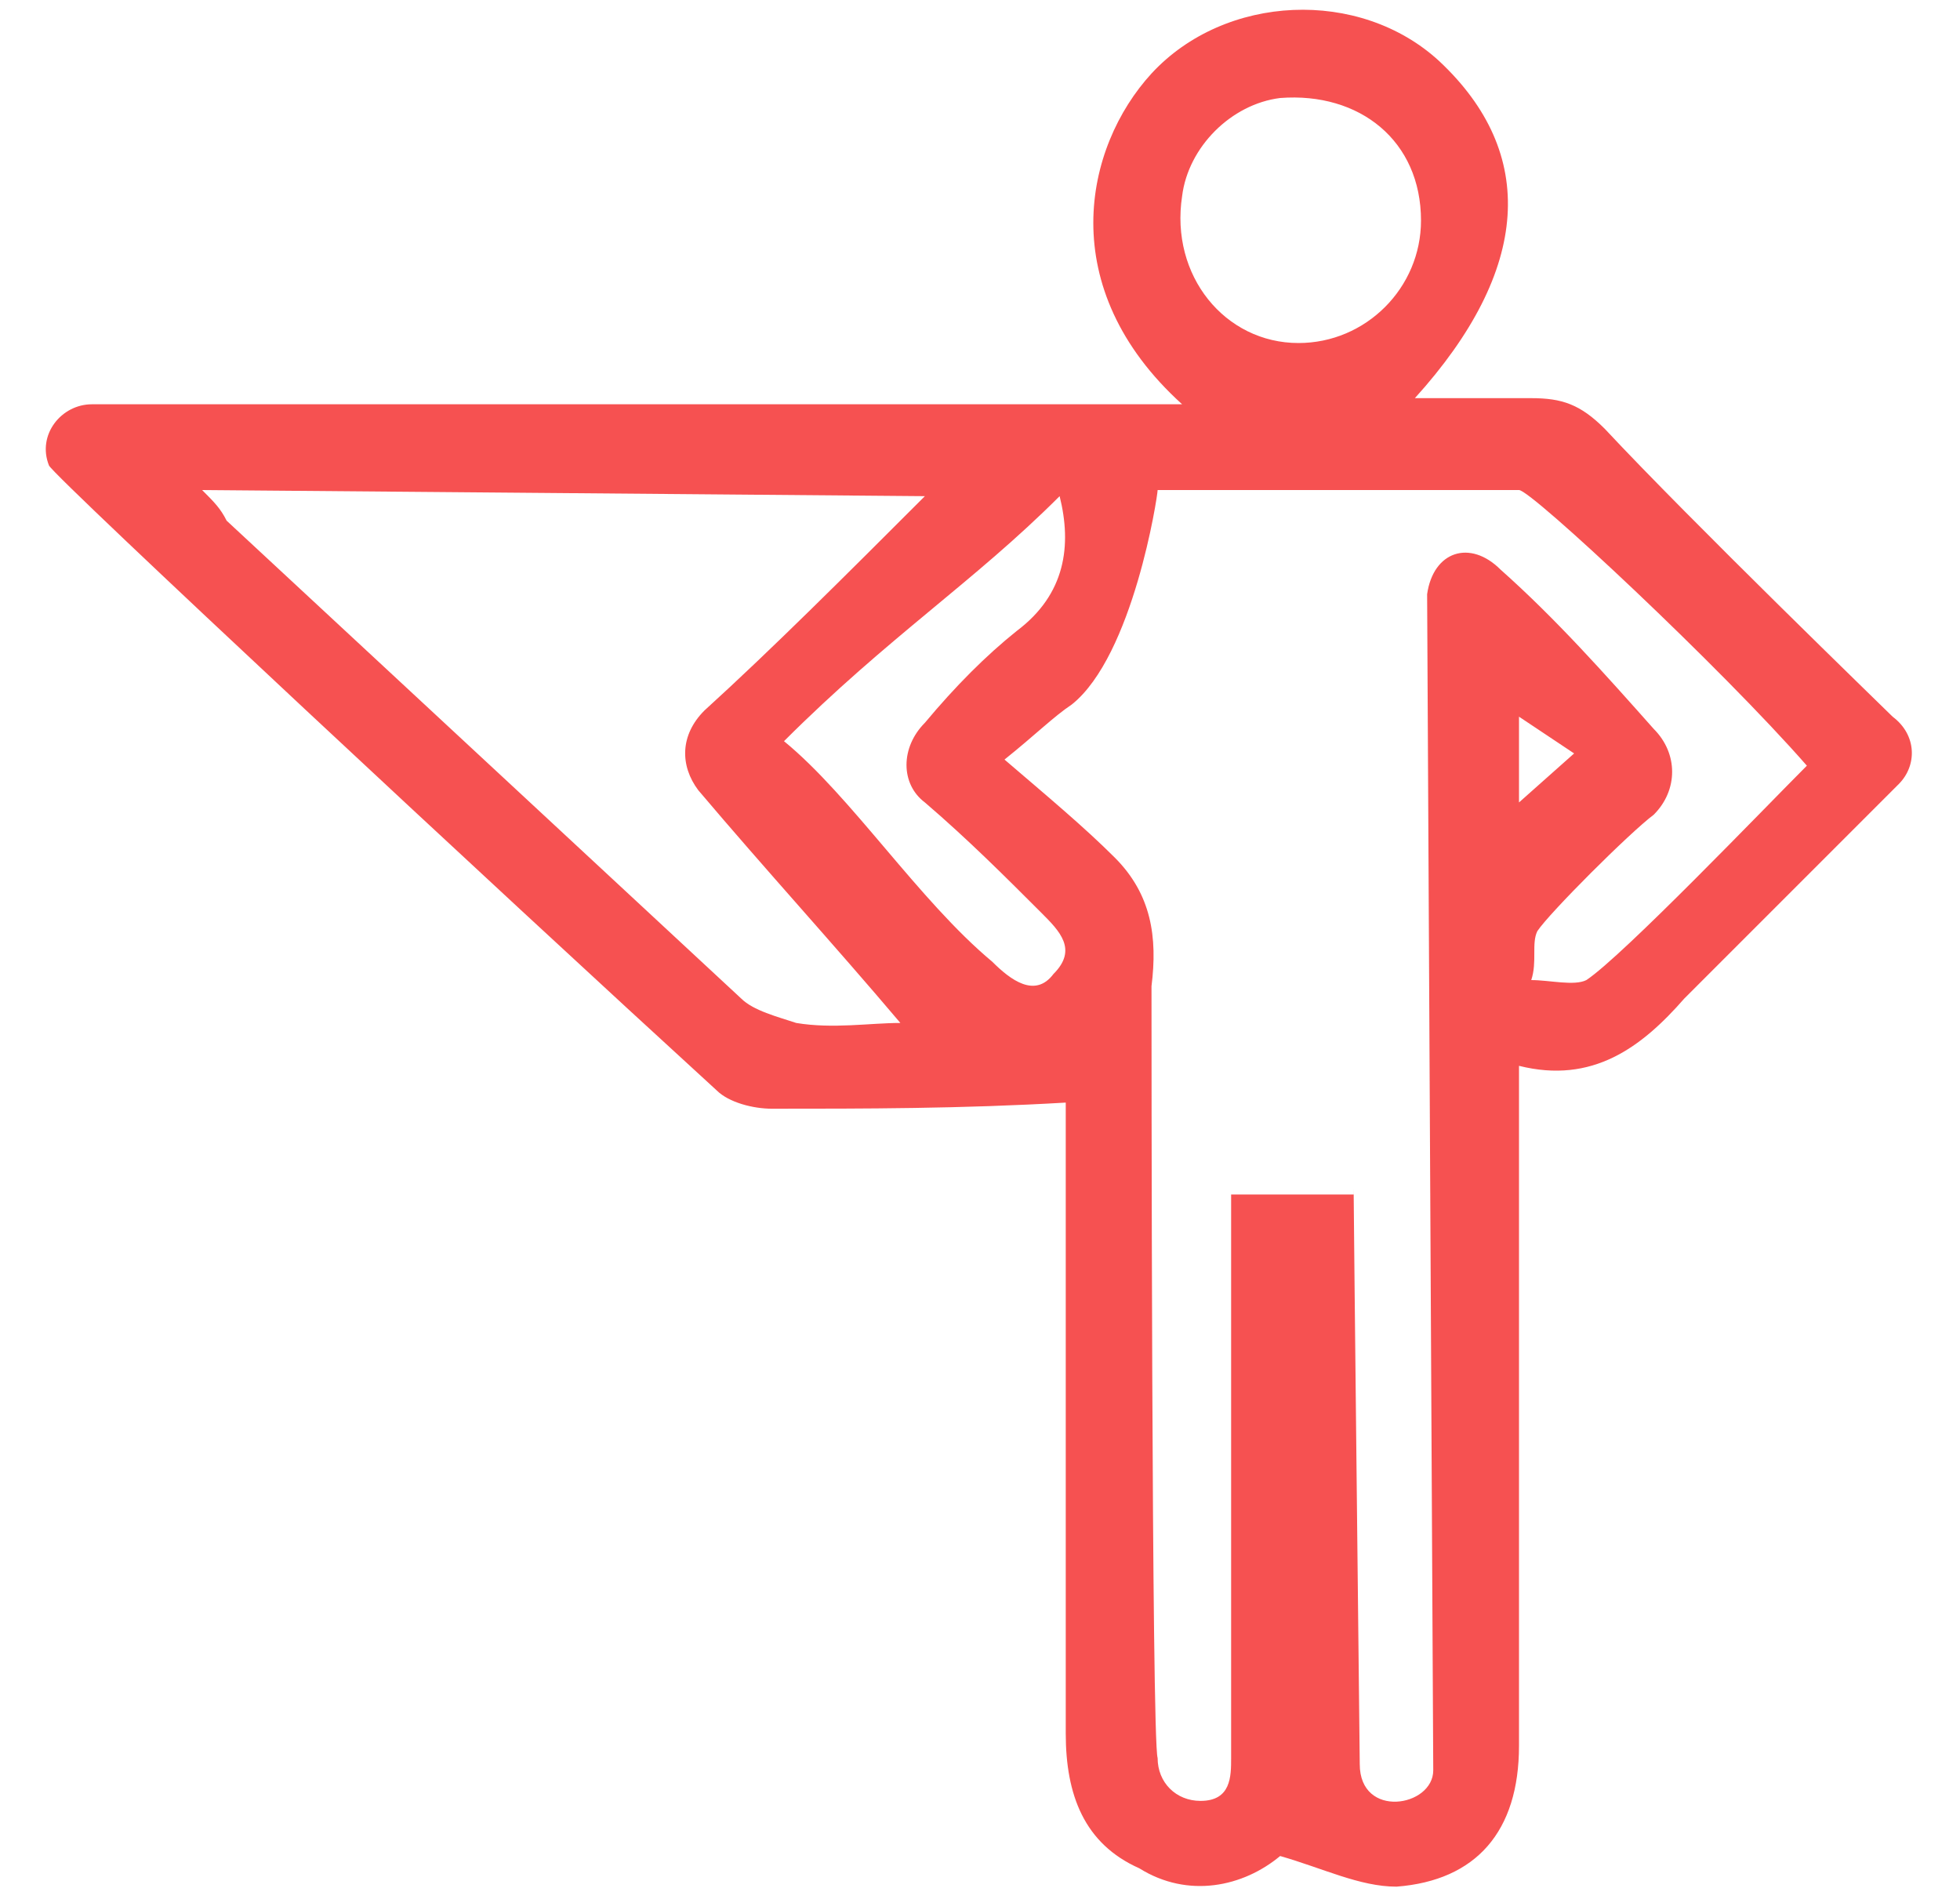
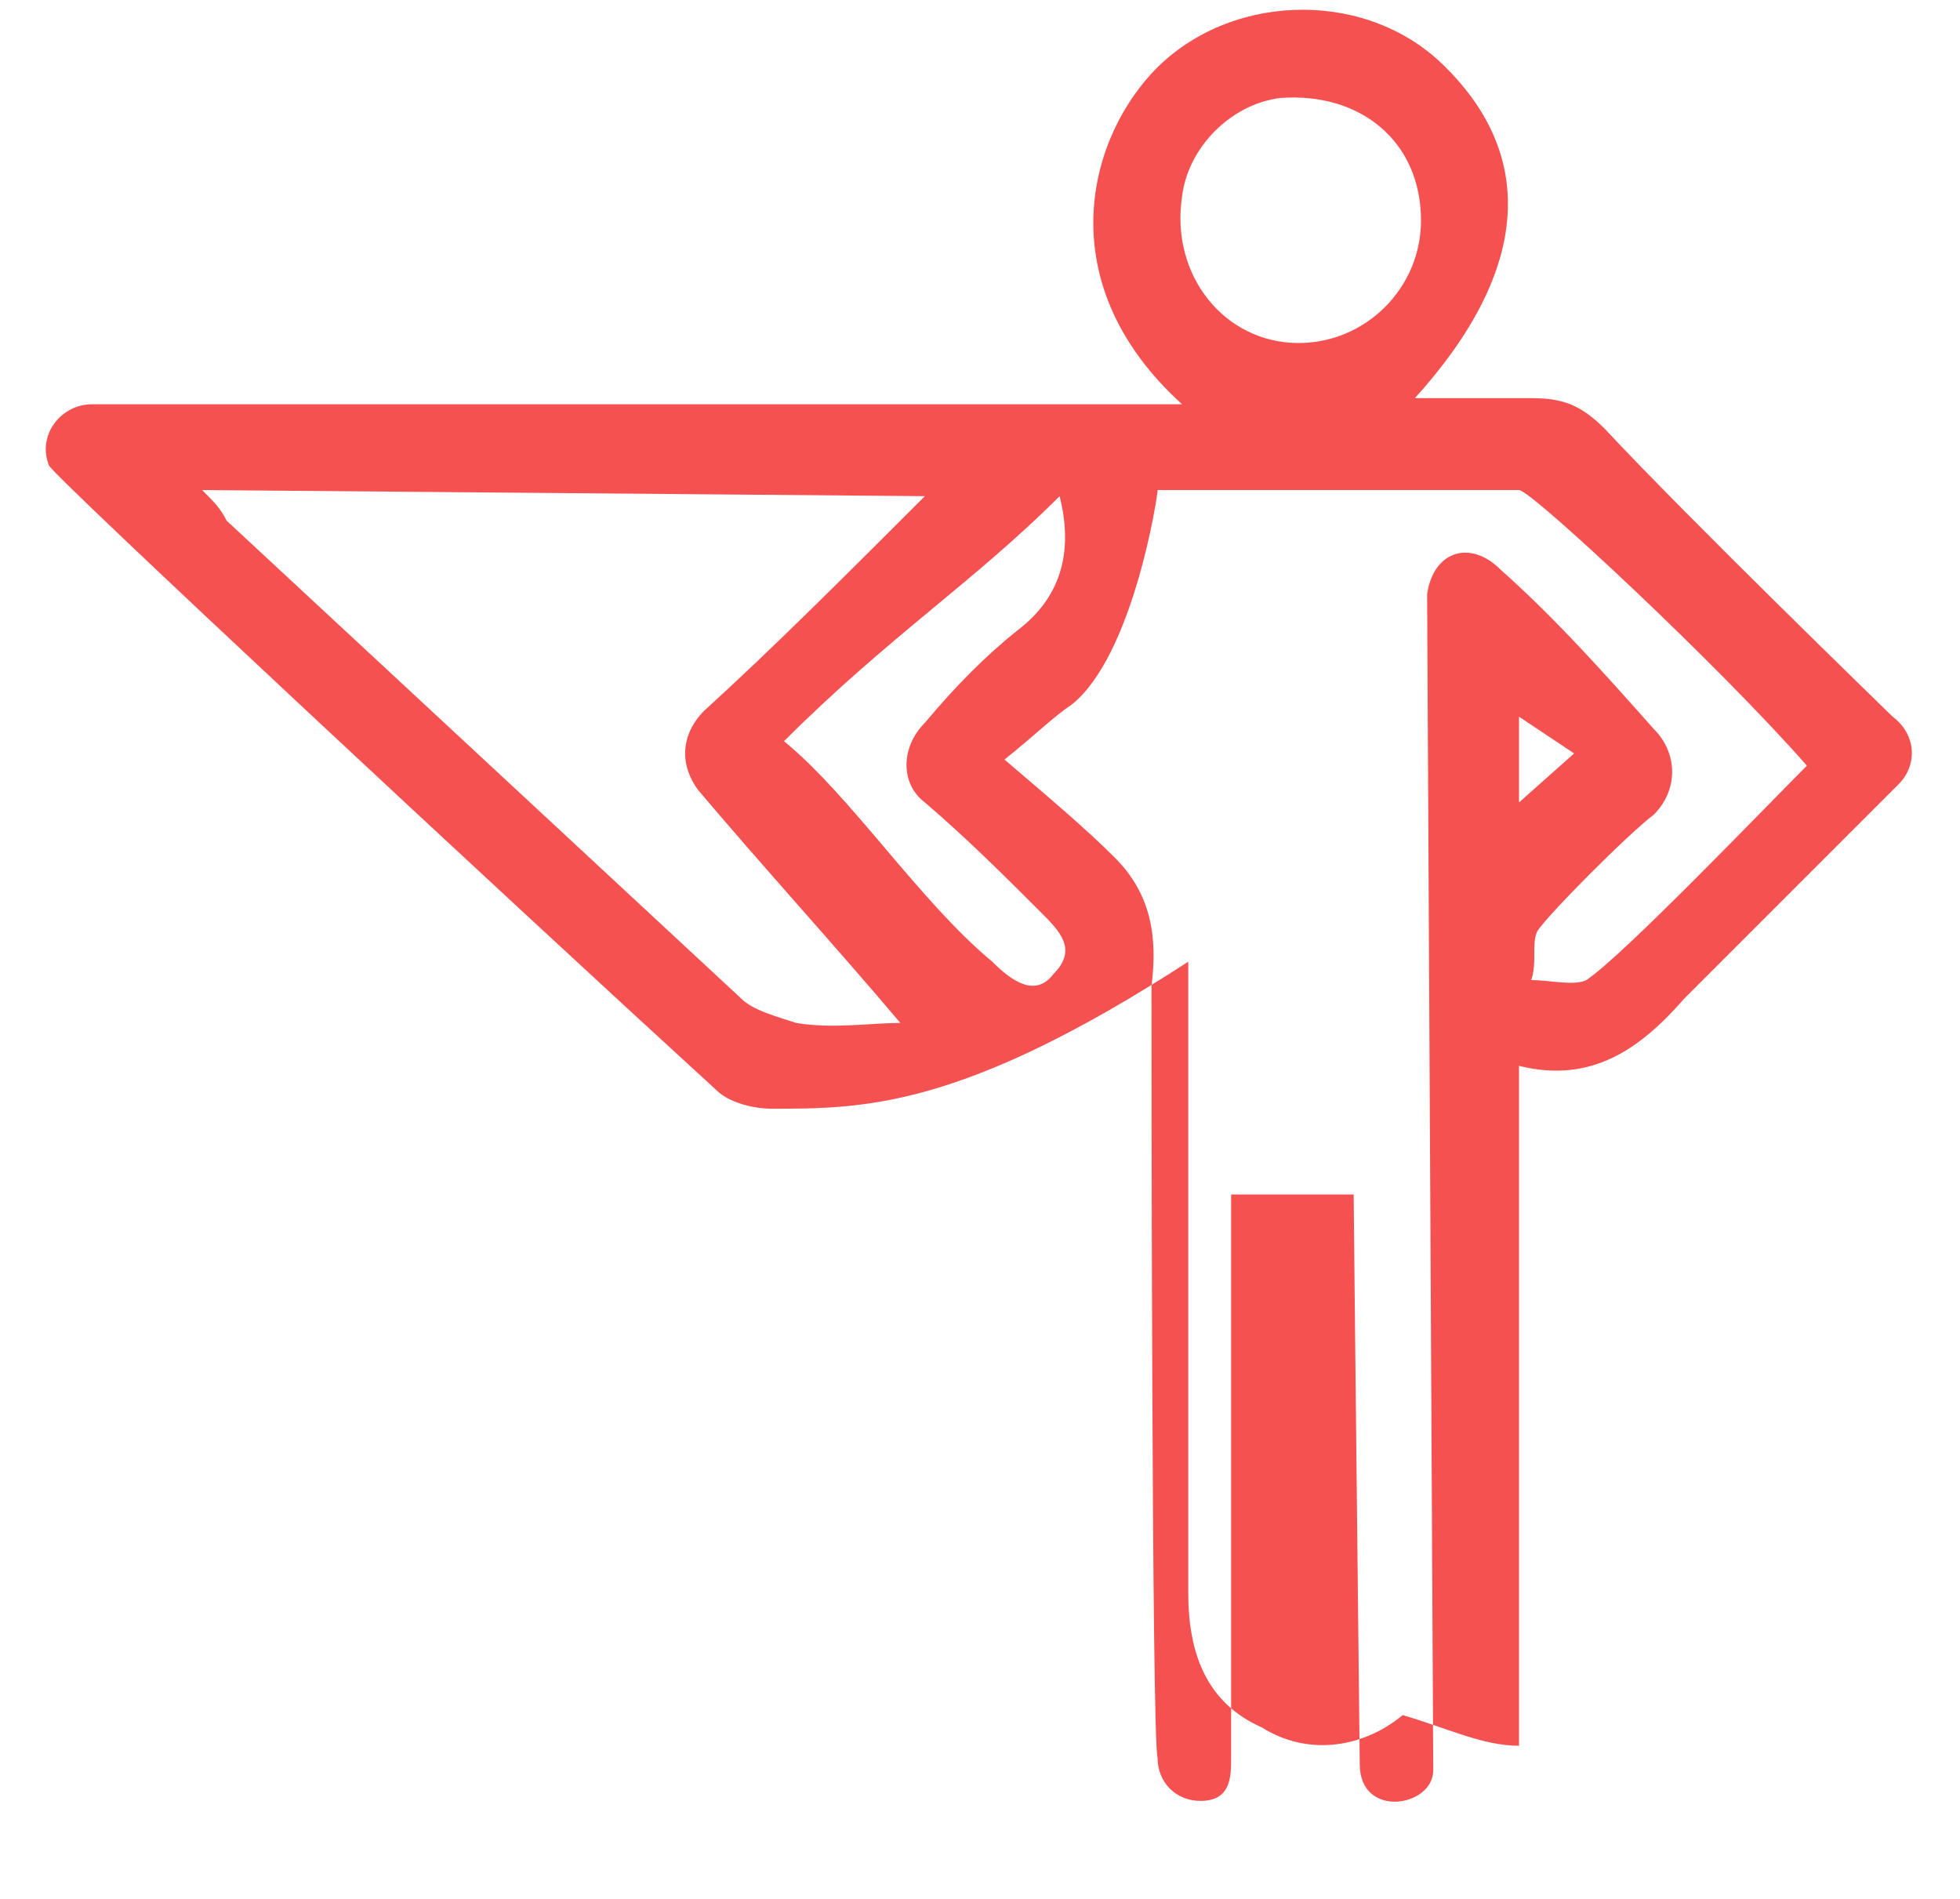
<svg xmlns="http://www.w3.org/2000/svg" version="1.1" id="Layer_1" x="0px" y="0px" width="32px" height="31px" viewBox="0 0 32 31" style="enable-background:new 0 0 32 31;" xml:space="preserve">
-   <path style="fill:#F65151;" d="M12.6,18.1c-0.3,0-0.7-0.1-0.9-0.3C8.2,14.6,0.9,7.8,0.8,7.6c-0.2-0.5,0.2-1,0.7-1h17.8  c-2.1-1.9-1.6-4.2-0.5-5.4C20-0.1,22.2-0.2,23.5,1c1.6,1.5,1.5,3.4-0.4,5.5c0.7,0,1.3,0,1.9,0c0.5,0,0.8,0.1,1.2,0.5  c1.4,1.5,4.6,4.6,4.7,4.7c0.4,0.3,0.4,0.8,0.1,1.1c-1.2,1.2-2.4,2.4-3.5,3.5c-0.7,0.8-1.5,1.4-2.7,1.1c0,0.6,0,7.9,0,11.1  c0,1.4-0.7,2.2-2,2.3c-0.6,0-1.2-0.3-1.9-0.5c-0.6,0.5-1.5,0.7-2.3,0.2c-0.9-0.4-1.2-1.2-1.2-2.2c0-1.2,0-8,0-10.3  C15.7,18.1,14.1,18.1,12.6,18.1z M22.1,19.4c0,0.3,0.1,9.4,0.1,9.4c0,0.9,1.2,0.7,1.2,0.1c0,0-0.1-19-0.1-19.2  C23.4,9,24,8.8,24.5,9.3c0.9,0.8,1.7,1.7,2.5,2.6c0.4,0.4,0.4,1,0,1.4c-0.4,0.3-1.7,1.6-1.9,1.9c-0.1,0.2,0,0.5-0.1,0.8  c0.3,0,0.7,0.1,0.9,0c0.6-0.4,2.9-2.8,3.6-3.5C28.1,10.9,25,8,24.8,8c-2,0-3.9,0-5.9,0c0,0.1-0.4,2.7-1.4,3.5  c-0.3,0.2-0.6,0.5-1.1,0.9c0.7,0.6,1.3,1.1,1.8,1.6c0.6,0.6,0.7,1.3,0.6,2.1c0,0.4,0,12.3,0.1,12.6c0,0.4,0.3,0.7,0.7,0.7  c0.5,0,0.5-0.4,0.5-0.7c0-2.9,0-9,0-9.2h2V19.4z M3.3,8c0.2,0.2,0.3,0.3,0.4,0.5c2.8,2.6,5.6,5.2,8.4,7.8c0.2,0.2,0.6,0.3,0.9,0.4  c0.6,0.1,1.2,0,1.7,0c-1.1-1.3-2.2-2.5-3.3-3.8c-0.3-0.4-0.3-0.9,0.1-1.3c1.1-1,2.3-2.2,3.6-3.5L3.3,8L3.3,8z M19.3,3.2  c-0.2,1.3,0.7,2.4,1.9,2.4c1.1,0,2-0.9,2-2c0-1.3-1-2.1-2.3-2C20.1,1.7,19.4,2.4,19.3,3.2z M16.2,15.7c0.3,0.3,0.7,0.6,1,0.2  c0.4-0.4,0.1-0.7-0.2-1c-0.6-0.6-1.2-1.2-1.9-1.8c-0.4-0.3-0.4-0.9,0-1.3c0.5-0.6,1-1.1,1.5-1.5c0.8-0.6,0.9-1.4,0.7-2.2  c-1.4,1.4-2.8,2.3-4.5,4C13.9,13,15,14.7,16.2,15.7z M25.7,12.3c-0.3-0.2-0.6-0.4-0.9-0.6v1.4L25.7,12.3z" />
+   <path style="fill:#F65151;" d="M12.6,18.1c-0.3,0-0.7-0.1-0.9-0.3C8.2,14.6,0.9,7.8,0.8,7.6c-0.2-0.5,0.2-1,0.7-1h17.8  c-2.1-1.9-1.6-4.2-0.5-5.4C20-0.1,22.2-0.2,23.5,1c1.6,1.5,1.5,3.4-0.4,5.5c0.7,0,1.3,0,1.9,0c0.5,0,0.8,0.1,1.2,0.5  c1.4,1.5,4.6,4.6,4.7,4.7c0.4,0.3,0.4,0.8,0.1,1.1c-1.2,1.2-2.4,2.4-3.5,3.5c-0.7,0.8-1.5,1.4-2.7,1.1c0,0.6,0,7.9,0,11.1  c-0.6,0-1.2-0.3-1.9-0.5c-0.6,0.5-1.5,0.7-2.3,0.2c-0.9-0.4-1.2-1.2-1.2-2.2c0-1.2,0-8,0-10.3  C15.7,18.1,14.1,18.1,12.6,18.1z M22.1,19.4c0,0.3,0.1,9.4,0.1,9.4c0,0.9,1.2,0.7,1.2,0.1c0,0-0.1-19-0.1-19.2  C23.4,9,24,8.8,24.5,9.3c0.9,0.8,1.7,1.7,2.5,2.6c0.4,0.4,0.4,1,0,1.4c-0.4,0.3-1.7,1.6-1.9,1.9c-0.1,0.2,0,0.5-0.1,0.8  c0.3,0,0.7,0.1,0.9,0c0.6-0.4,2.9-2.8,3.6-3.5C28.1,10.9,25,8,24.8,8c-2,0-3.9,0-5.9,0c0,0.1-0.4,2.7-1.4,3.5  c-0.3,0.2-0.6,0.5-1.1,0.9c0.7,0.6,1.3,1.1,1.8,1.6c0.6,0.6,0.7,1.3,0.6,2.1c0,0.4,0,12.3,0.1,12.6c0,0.4,0.3,0.7,0.7,0.7  c0.5,0,0.5-0.4,0.5-0.7c0-2.9,0-9,0-9.2h2V19.4z M3.3,8c0.2,0.2,0.3,0.3,0.4,0.5c2.8,2.6,5.6,5.2,8.4,7.8c0.2,0.2,0.6,0.3,0.9,0.4  c0.6,0.1,1.2,0,1.7,0c-1.1-1.3-2.2-2.5-3.3-3.8c-0.3-0.4-0.3-0.9,0.1-1.3c1.1-1,2.3-2.2,3.6-3.5L3.3,8L3.3,8z M19.3,3.2  c-0.2,1.3,0.7,2.4,1.9,2.4c1.1,0,2-0.9,2-2c0-1.3-1-2.1-2.3-2C20.1,1.7,19.4,2.4,19.3,3.2z M16.2,15.7c0.3,0.3,0.7,0.6,1,0.2  c0.4-0.4,0.1-0.7-0.2-1c-0.6-0.6-1.2-1.2-1.9-1.8c-0.4-0.3-0.4-0.9,0-1.3c0.5-0.6,1-1.1,1.5-1.5c0.8-0.6,0.9-1.4,0.7-2.2  c-1.4,1.4-2.8,2.3-4.5,4C13.9,13,15,14.7,16.2,15.7z M25.7,12.3c-0.3-0.2-0.6-0.4-0.9-0.6v1.4L25.7,12.3z" />
</svg>